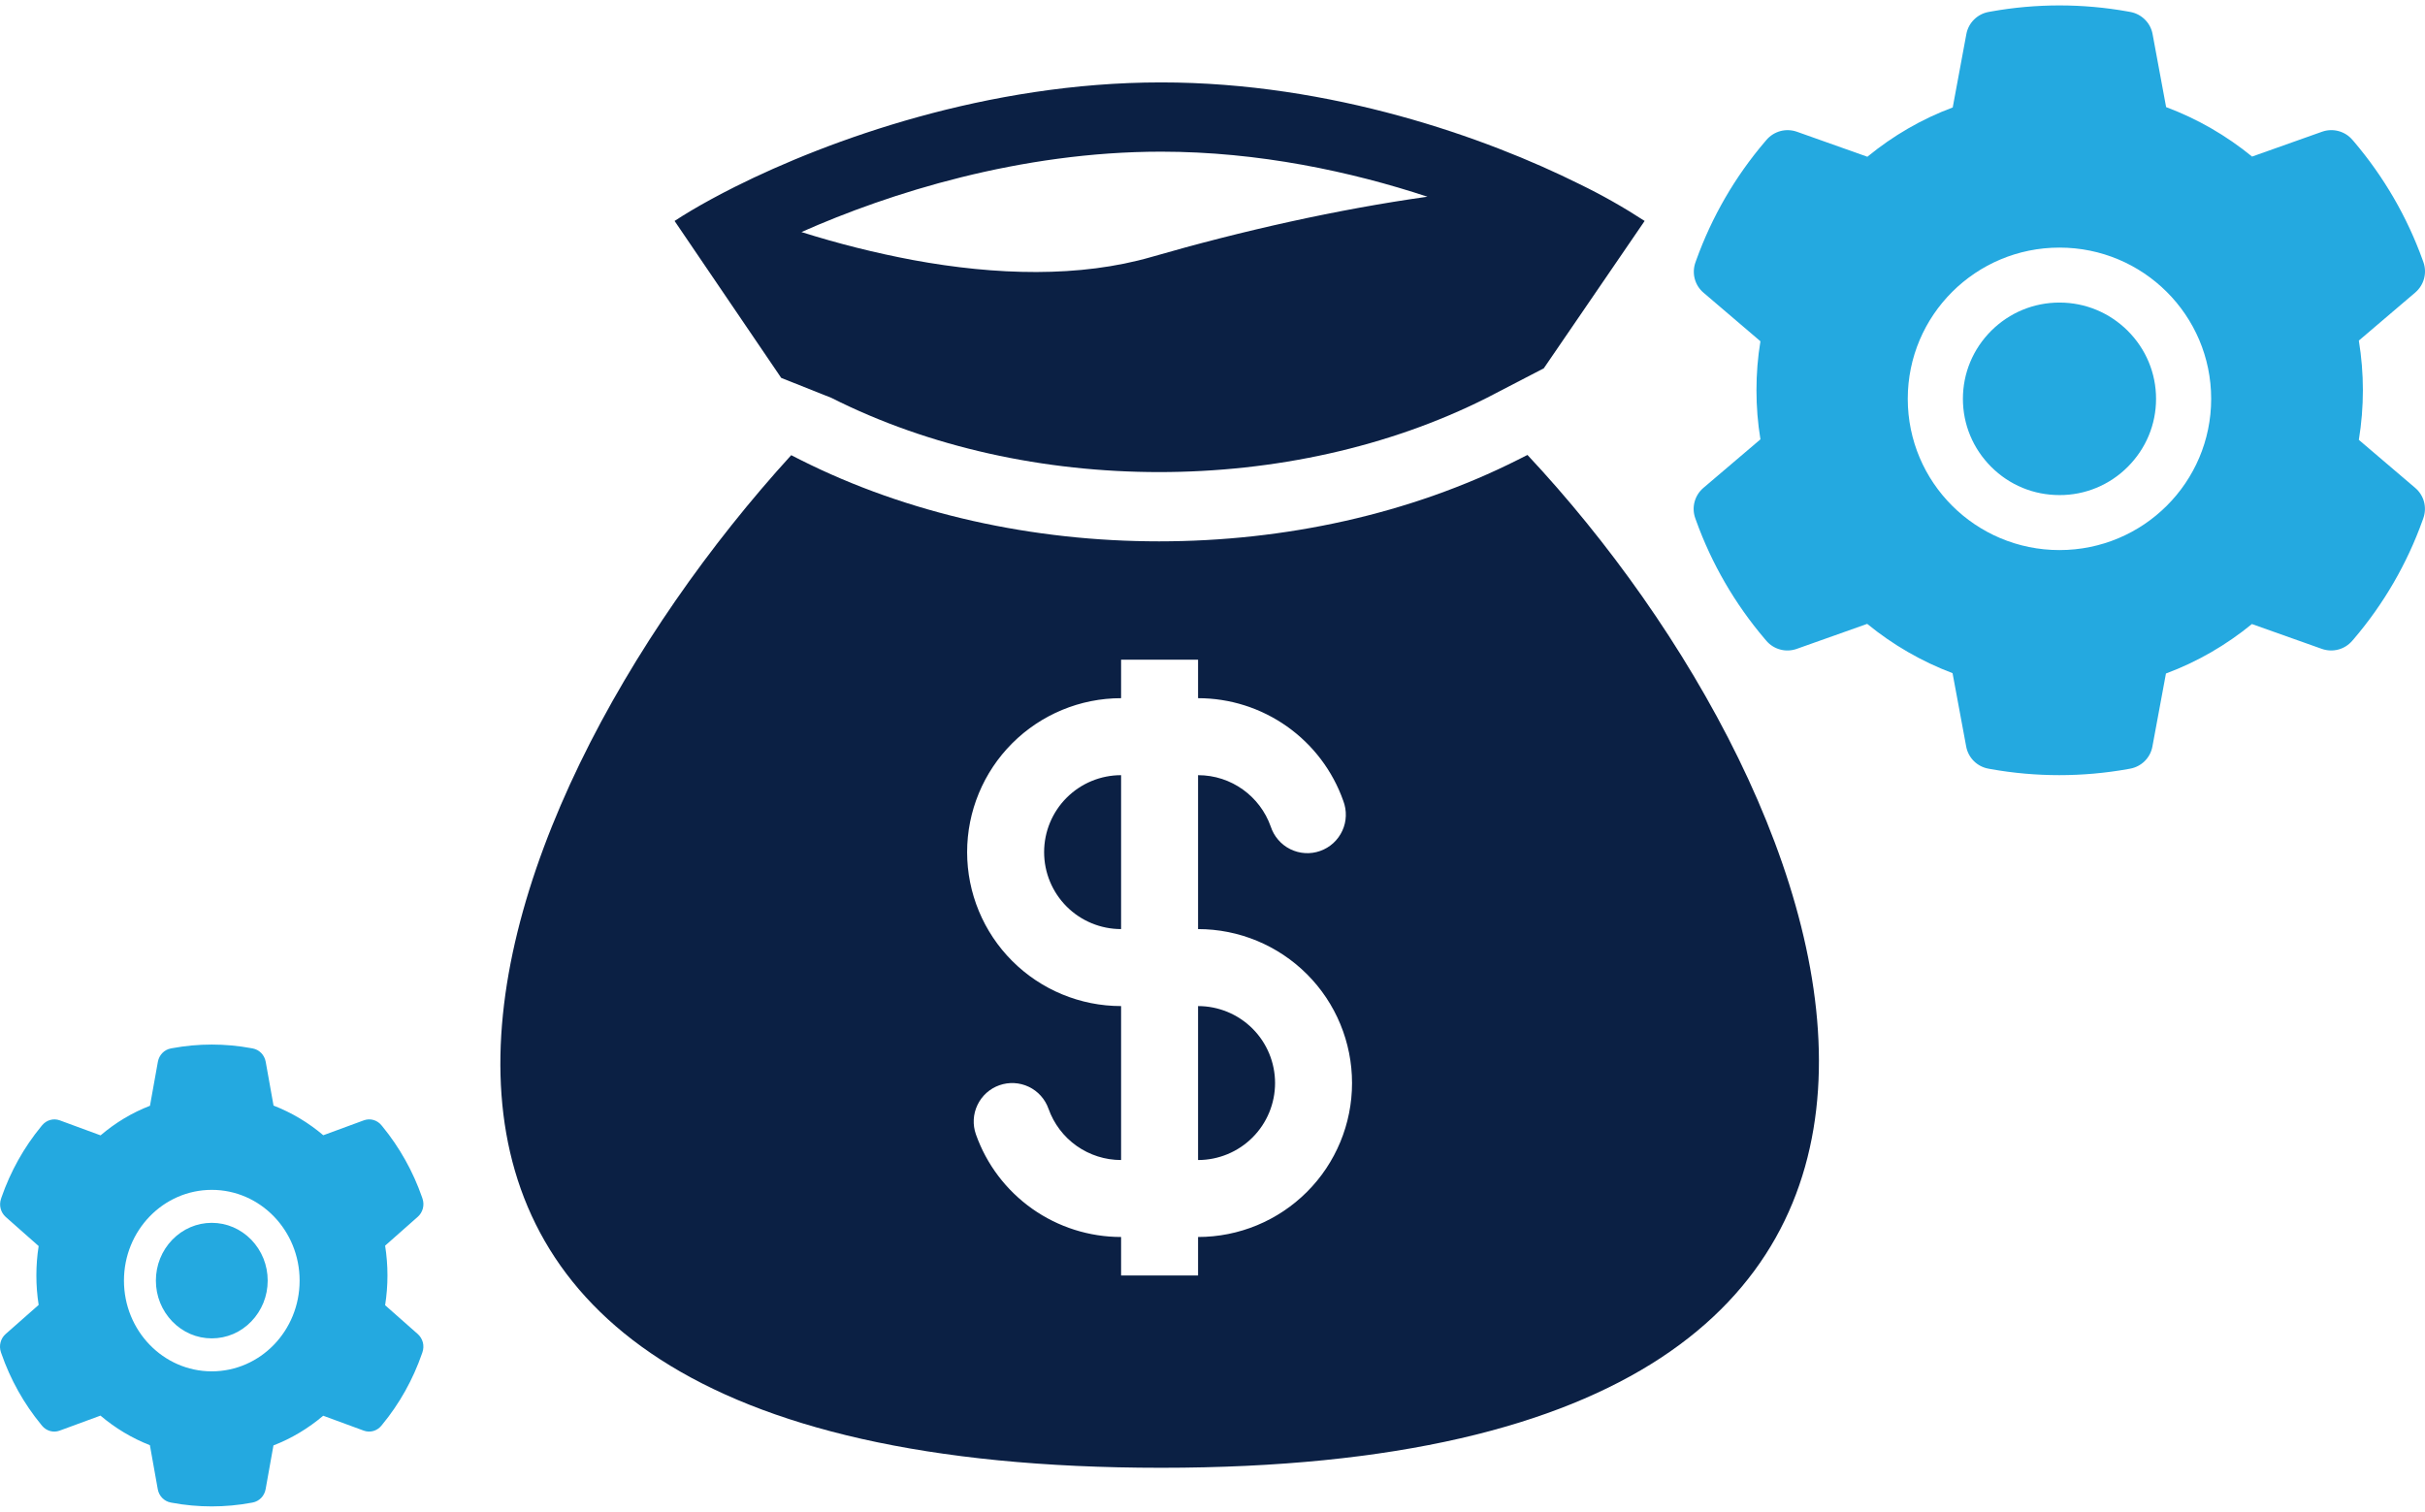
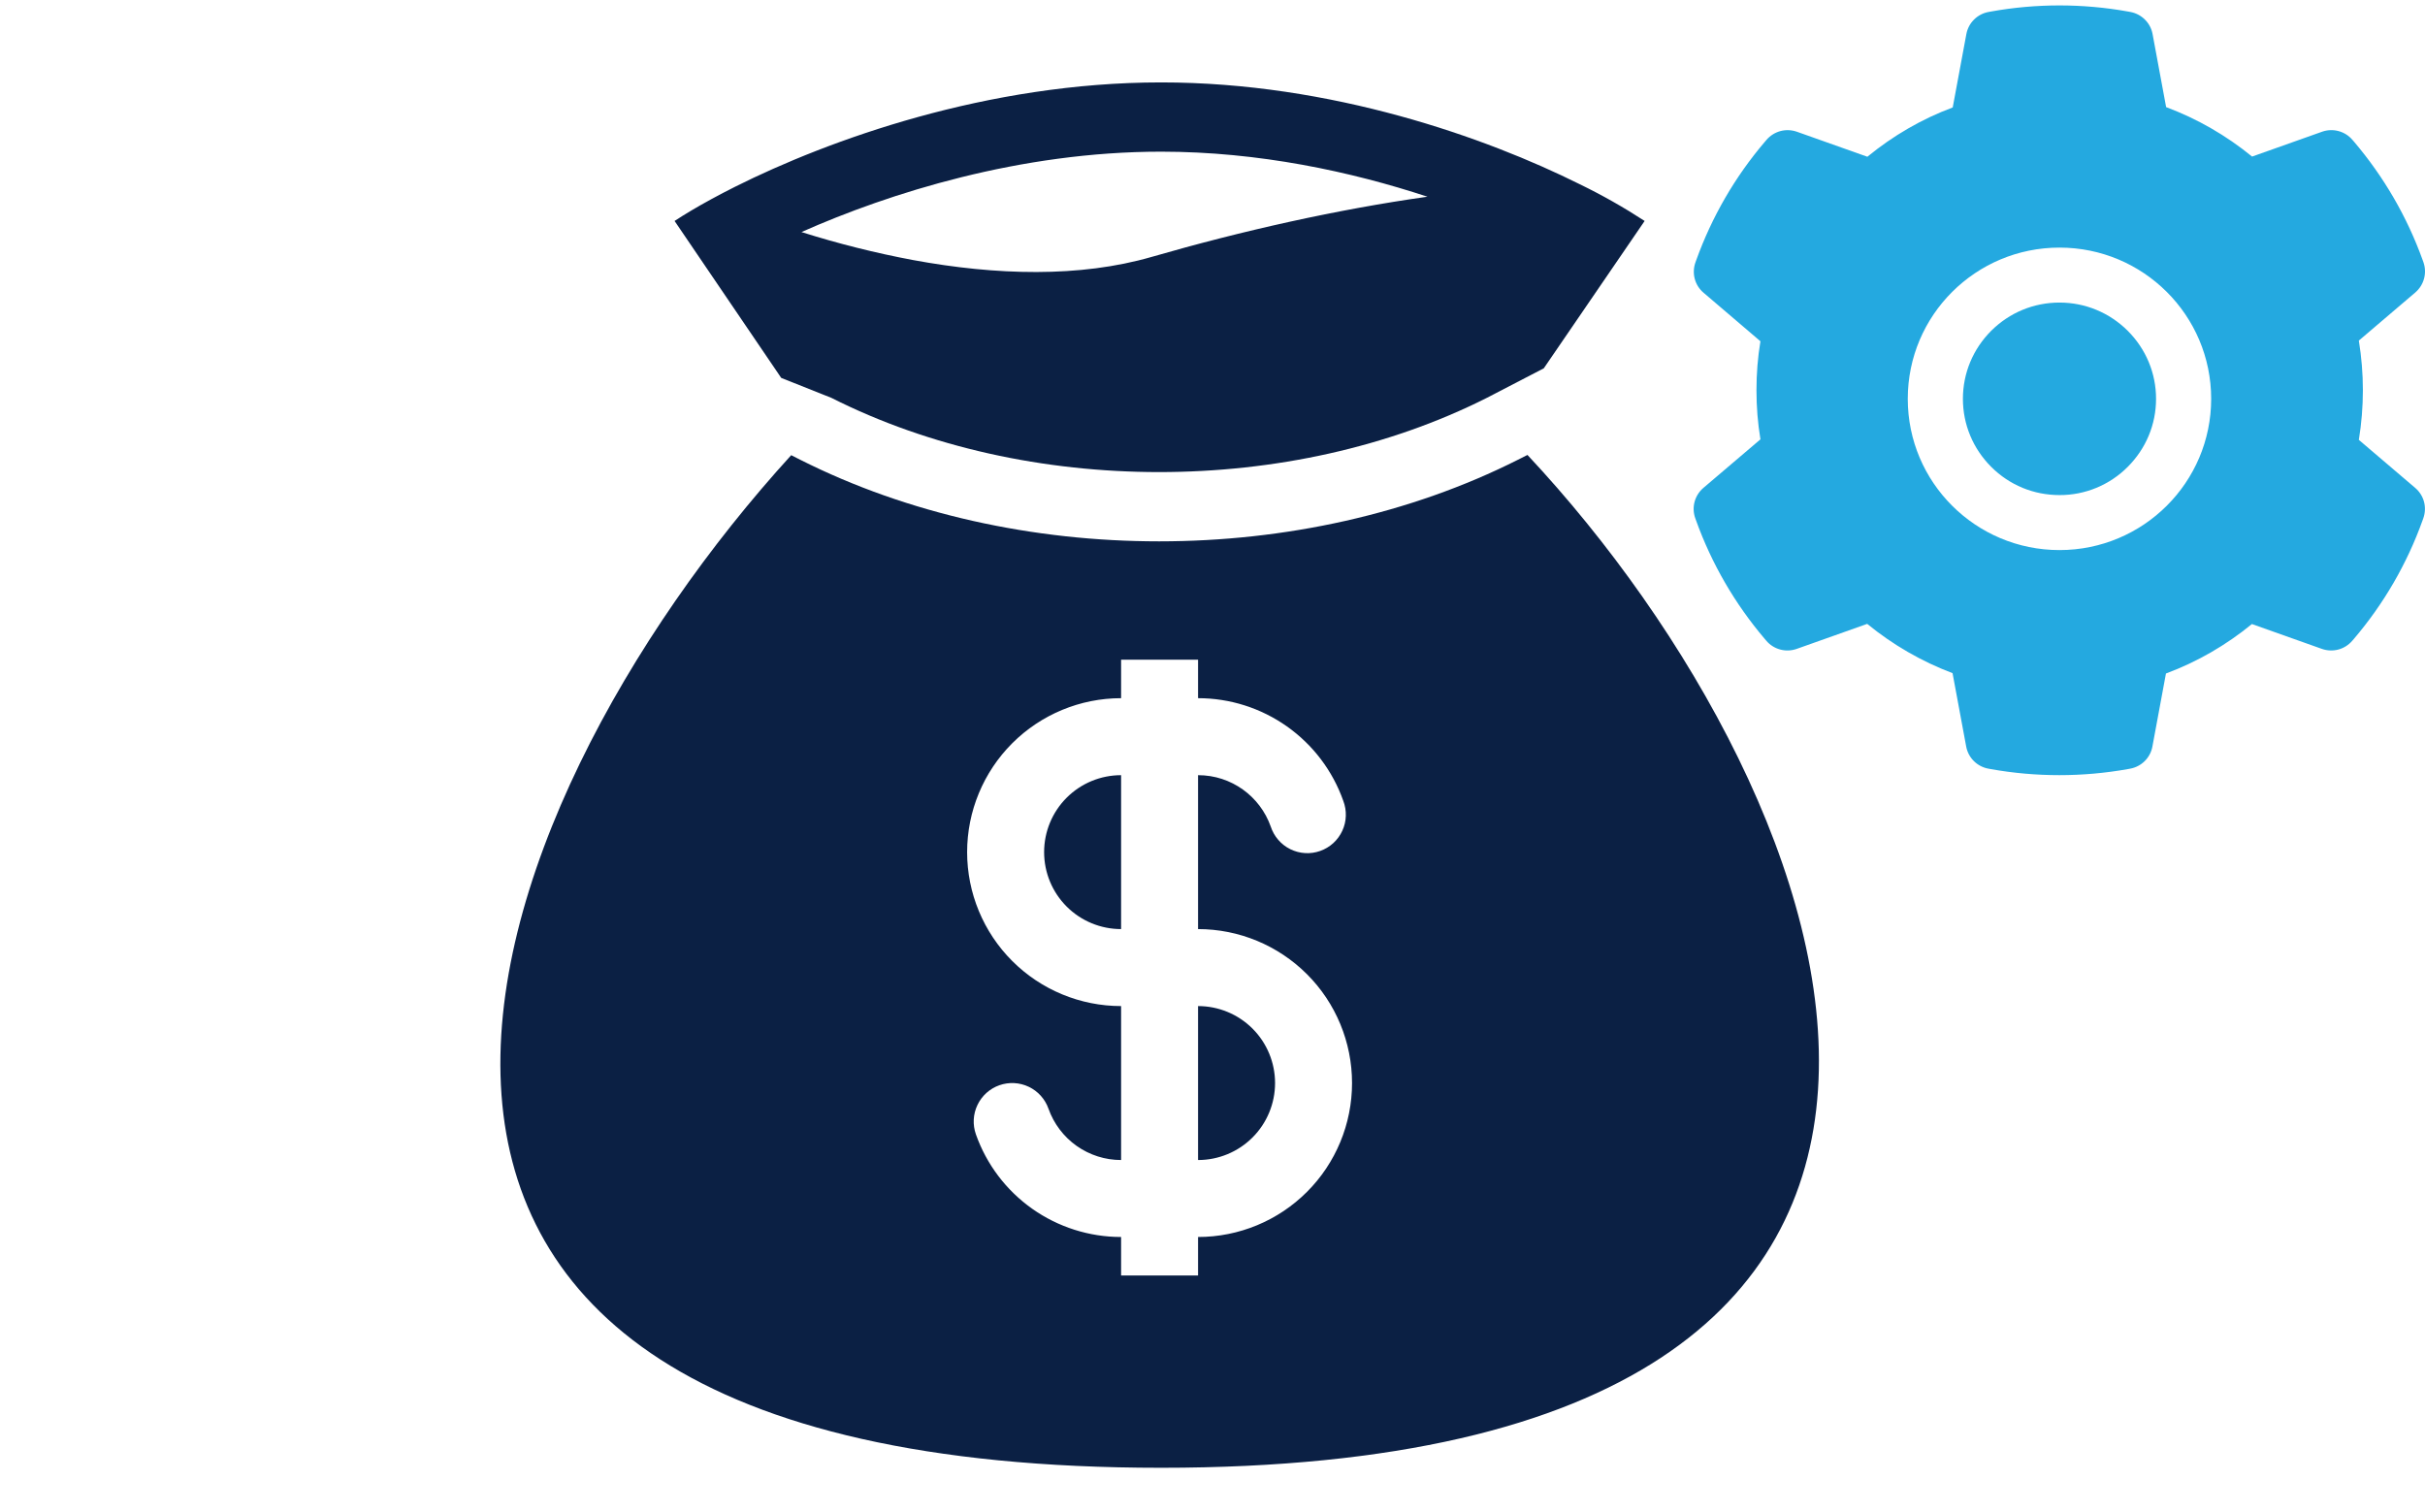
<svg xmlns="http://www.w3.org/2000/svg" width="85" height="53" viewBox="0 0 85 53" fill="none">
  <path d="M72.188 17.356C71.283 17.356 70.436 17.007 69.795 16.367C69.157 15.728 68.803 14.883 68.803 13.982C68.803 13.08 69.157 12.236 69.795 11.596C70.436 10.96 71.283 10.607 72.188 10.607C73.092 10.607 73.939 10.96 74.58 11.596C75.219 12.236 75.573 13.08 75.573 13.982C75.573 14.883 75.219 15.728 74.58 16.367C74.267 16.682 73.894 16.931 73.484 17.101C73.073 17.271 72.632 17.358 72.188 17.356ZM84.659 10.254L82.681 11.94C82.775 12.513 82.823 13.098 82.823 13.68C82.823 14.262 82.775 14.85 82.681 15.42L84.659 17.106C84.809 17.234 84.916 17.404 84.966 17.593C85.016 17.783 85.007 17.983 84.941 18.168L84.913 18.246C84.369 19.764 83.553 21.171 82.506 22.399L82.451 22.462C82.324 22.611 82.154 22.719 81.965 22.77C81.775 22.821 81.575 22.814 81.389 22.749L78.933 21.877C78.026 22.619 77.015 23.204 75.92 23.611L75.445 26.172C75.41 26.365 75.316 26.542 75.176 26.681C75.037 26.819 74.859 26.912 74.665 26.947L74.583 26.962C73.01 27.245 71.353 27.245 69.78 26.962L69.698 26.947C69.504 26.912 69.326 26.819 69.187 26.681C69.047 26.542 68.954 26.365 68.918 26.172L68.44 23.599C67.355 23.189 66.345 22.605 65.448 21.871L62.974 22.749C62.788 22.814 62.588 22.822 62.398 22.77C62.208 22.719 62.039 22.612 61.912 22.462L61.858 22.399C60.812 21.17 59.996 19.763 59.45 18.246L59.422 18.168C59.286 17.791 59.398 17.369 59.704 17.106L61.706 15.402C61.612 14.835 61.567 14.256 61.567 13.683C61.567 13.104 61.612 12.525 61.706 11.964L59.71 10.26C59.56 10.133 59.453 9.963 59.403 9.773C59.353 9.583 59.362 9.383 59.428 9.198L59.456 9.12C60.003 7.603 60.811 6.201 61.864 4.967L61.918 4.904C62.045 4.755 62.215 4.648 62.404 4.596C62.594 4.545 62.794 4.553 62.98 4.617L65.454 5.495C66.356 4.756 67.36 4.171 68.446 3.767L68.924 1.194C68.96 1.001 69.053 0.824 69.193 0.686C69.332 0.547 69.51 0.454 69.704 0.419L69.786 0.404C71.374 0.119 73.001 0.119 74.589 0.404L74.671 0.419C74.865 0.454 75.043 0.547 75.182 0.686C75.322 0.824 75.416 1.001 75.451 1.194L75.926 3.755C77.021 4.165 78.032 4.747 78.939 5.489L81.395 4.617C81.581 4.552 81.781 4.544 81.971 4.596C82.161 4.647 82.33 4.754 82.457 4.904L82.512 4.967C83.564 6.207 84.372 7.603 84.919 9.12L84.947 9.198C85.077 9.572 84.965 9.992 84.659 10.254ZM72.188 8.68C69.25 8.68 66.87 11.053 66.87 13.982C66.87 16.91 69.25 19.284 72.188 19.284C75.125 19.284 77.505 16.91 77.505 13.982C77.505 11.053 75.125 8.68 72.188 8.68Z" fill="#24A9E0" />
-   <path d="M7.423 46.919C6.9 46.919 6.41 46.709 6.038 46.325C5.669 45.941 5.464 45.435 5.464 44.894C5.464 44.353 5.669 43.846 6.038 43.462C6.41 43.081 6.9 42.869 7.423 42.869C7.947 42.869 8.437 43.081 8.809 43.462C9.178 43.846 9.383 44.353 9.383 44.894C9.383 45.435 9.178 45.941 8.809 46.325C8.627 46.514 8.412 46.664 8.174 46.766C7.936 46.867 7.681 46.919 7.423 46.919ZM14.644 42.657L13.499 43.669C13.553 44.013 13.581 44.364 13.581 44.713C13.581 45.062 13.553 45.415 13.499 45.757L14.644 46.768C14.73 46.845 14.792 46.947 14.822 47.061C14.851 47.174 14.845 47.295 14.807 47.405L14.791 47.452C14.476 48.363 14.004 49.207 13.397 49.944L13.366 49.982C13.292 50.072 13.194 50.136 13.084 50.167C12.974 50.197 12.858 50.193 12.751 50.154L11.329 49.631C10.803 50.076 10.219 50.427 9.585 50.672L9.31 52.208C9.289 52.324 9.235 52.43 9.154 52.513C9.073 52.596 8.97 52.652 8.858 52.673L8.81 52.682C7.9 52.852 6.94 52.852 6.029 52.682L5.982 52.673C5.87 52.652 5.767 52.596 5.686 52.513C5.605 52.43 5.551 52.324 5.53 52.208L5.254 50.664C4.626 50.418 4.041 50.068 3.522 49.627L2.089 50.154C1.982 50.193 1.866 50.198 1.756 50.167C1.646 50.136 1.548 50.072 1.474 49.982L1.443 49.944C0.837 49.207 0.365 48.363 0.049 47.452L0.033 47.405C-0.046 47.179 0.019 46.926 0.196 46.768L1.355 45.746C1.301 45.406 1.275 45.058 1.275 44.715C1.275 44.367 1.301 44.02 1.355 43.683L0.199 42.661C0.113 42.584 0.051 42.482 0.022 42.368C-0.007 42.255 -0.002 42.135 0.037 42.024L0.052 41.977C0.369 41.067 0.837 40.225 1.446 39.485L1.478 39.447C1.552 39.358 1.65 39.293 1.759 39.263C1.869 39.232 1.985 39.236 2.093 39.275L3.525 39.802C4.047 39.358 4.628 39.007 5.257 38.765L5.534 37.221C5.555 37.106 5.609 36.999 5.69 36.916C5.77 36.833 5.874 36.777 5.986 36.756L6.033 36.747C6.953 36.576 7.894 36.576 8.814 36.747L8.861 36.756C8.973 36.777 9.077 36.833 9.157 36.916C9.238 36.999 9.292 37.106 9.313 37.221L9.588 38.758C10.222 39.004 10.807 39.353 11.332 39.798L12.754 39.275C12.862 39.236 12.978 39.231 13.088 39.262C13.197 39.293 13.296 39.357 13.369 39.447L13.401 39.485C14.01 40.229 14.478 41.067 14.795 41.977L14.81 42.024C14.886 42.248 14.821 42.5 14.644 42.657ZM7.423 41.713C5.723 41.713 4.345 43.137 4.345 44.894C4.345 46.651 5.723 48.075 7.423 48.075C9.124 48.075 10.502 46.651 10.502 44.894C10.502 43.137 9.124 41.713 7.423 41.713Z" fill="#24A9E0" />
  <path fill-rule="evenodd" clip-rule="evenodd" d="M40.699 2.889C34.605 2.889 29.052 4.902 25.766 6.547C25.469 6.695 25.193 6.841 24.935 6.981C24.425 7.259 23.991 7.518 23.645 7.746L27.383 13.248L29.142 13.948C36.017 17.417 45.238 17.417 52.115 13.948L54.112 12.912L57.647 7.746C56.914 7.268 56.153 6.837 55.366 6.455C52.099 4.828 46.679 2.889 40.699 2.889ZM32.006 9.117C30.683 8.869 29.376 8.541 28.092 8.135C31.17 6.768 35.757 5.317 40.698 5.317C44.121 5.317 47.358 6.014 50.034 6.896C46.898 7.337 43.55 8.086 40.361 9.008C37.851 9.733 34.918 9.655 32.006 9.117ZM53.54 15.949L53.209 16.116C45.644 19.932 35.611 19.932 28.046 16.116L27.733 15.957C16.37 28.425 7.695 51.456 40.699 51.456C73.701 51.456 64.814 27.995 53.54 15.949ZM39.296 27.175C38.58 27.175 37.894 27.459 37.388 27.965C36.882 28.471 36.598 29.157 36.598 29.873C36.598 30.589 36.882 31.275 37.388 31.781C37.894 32.287 38.58 32.571 39.296 32.571V27.175ZM41.994 24.476V23.127H39.296V24.476C37.865 24.476 36.492 25.045 35.48 26.057C34.468 27.069 33.899 28.442 33.899 29.873C33.899 31.304 34.468 32.677 35.48 33.689C36.492 34.701 37.865 35.27 39.296 35.27V40.667C38.738 40.667 38.194 40.494 37.738 40.172C37.282 39.85 36.938 39.394 36.751 38.868C36.632 38.531 36.384 38.254 36.061 38.1C35.738 37.946 35.367 37.926 35.03 38.045C34.692 38.164 34.416 38.413 34.262 38.736C34.107 39.058 34.088 39.429 34.207 39.767C34.579 40.819 35.268 41.73 36.18 42.375C37.091 43.019 38.18 43.365 39.296 43.365V44.714H41.994V43.365C43.426 43.365 44.798 42.797 45.811 41.784C46.823 40.772 47.391 39.4 47.391 37.968C47.391 36.537 46.823 35.164 45.811 34.152C44.798 33.14 43.426 32.571 41.994 32.571V27.175C43.168 27.175 44.168 27.923 44.54 28.973C44.596 29.145 44.685 29.304 44.803 29.44C44.92 29.577 45.064 29.689 45.226 29.769C45.388 29.849 45.564 29.896 45.744 29.907C45.924 29.918 46.104 29.892 46.274 29.832C46.444 29.772 46.601 29.678 46.734 29.557C46.867 29.435 46.975 29.288 47.05 29.124C47.126 28.96 47.168 28.783 47.173 28.603C47.179 28.422 47.148 28.243 47.084 28.075C46.712 27.022 46.022 26.111 45.111 25.467C44.199 24.822 43.111 24.476 41.994 24.476ZM41.994 35.27V40.667C42.71 40.667 43.397 40.382 43.903 39.876C44.409 39.37 44.693 38.684 44.693 37.968C44.693 37.253 44.409 36.566 43.903 36.06C43.397 35.554 42.71 35.27 41.994 35.27Z" fill="#0B2044" />
</svg>